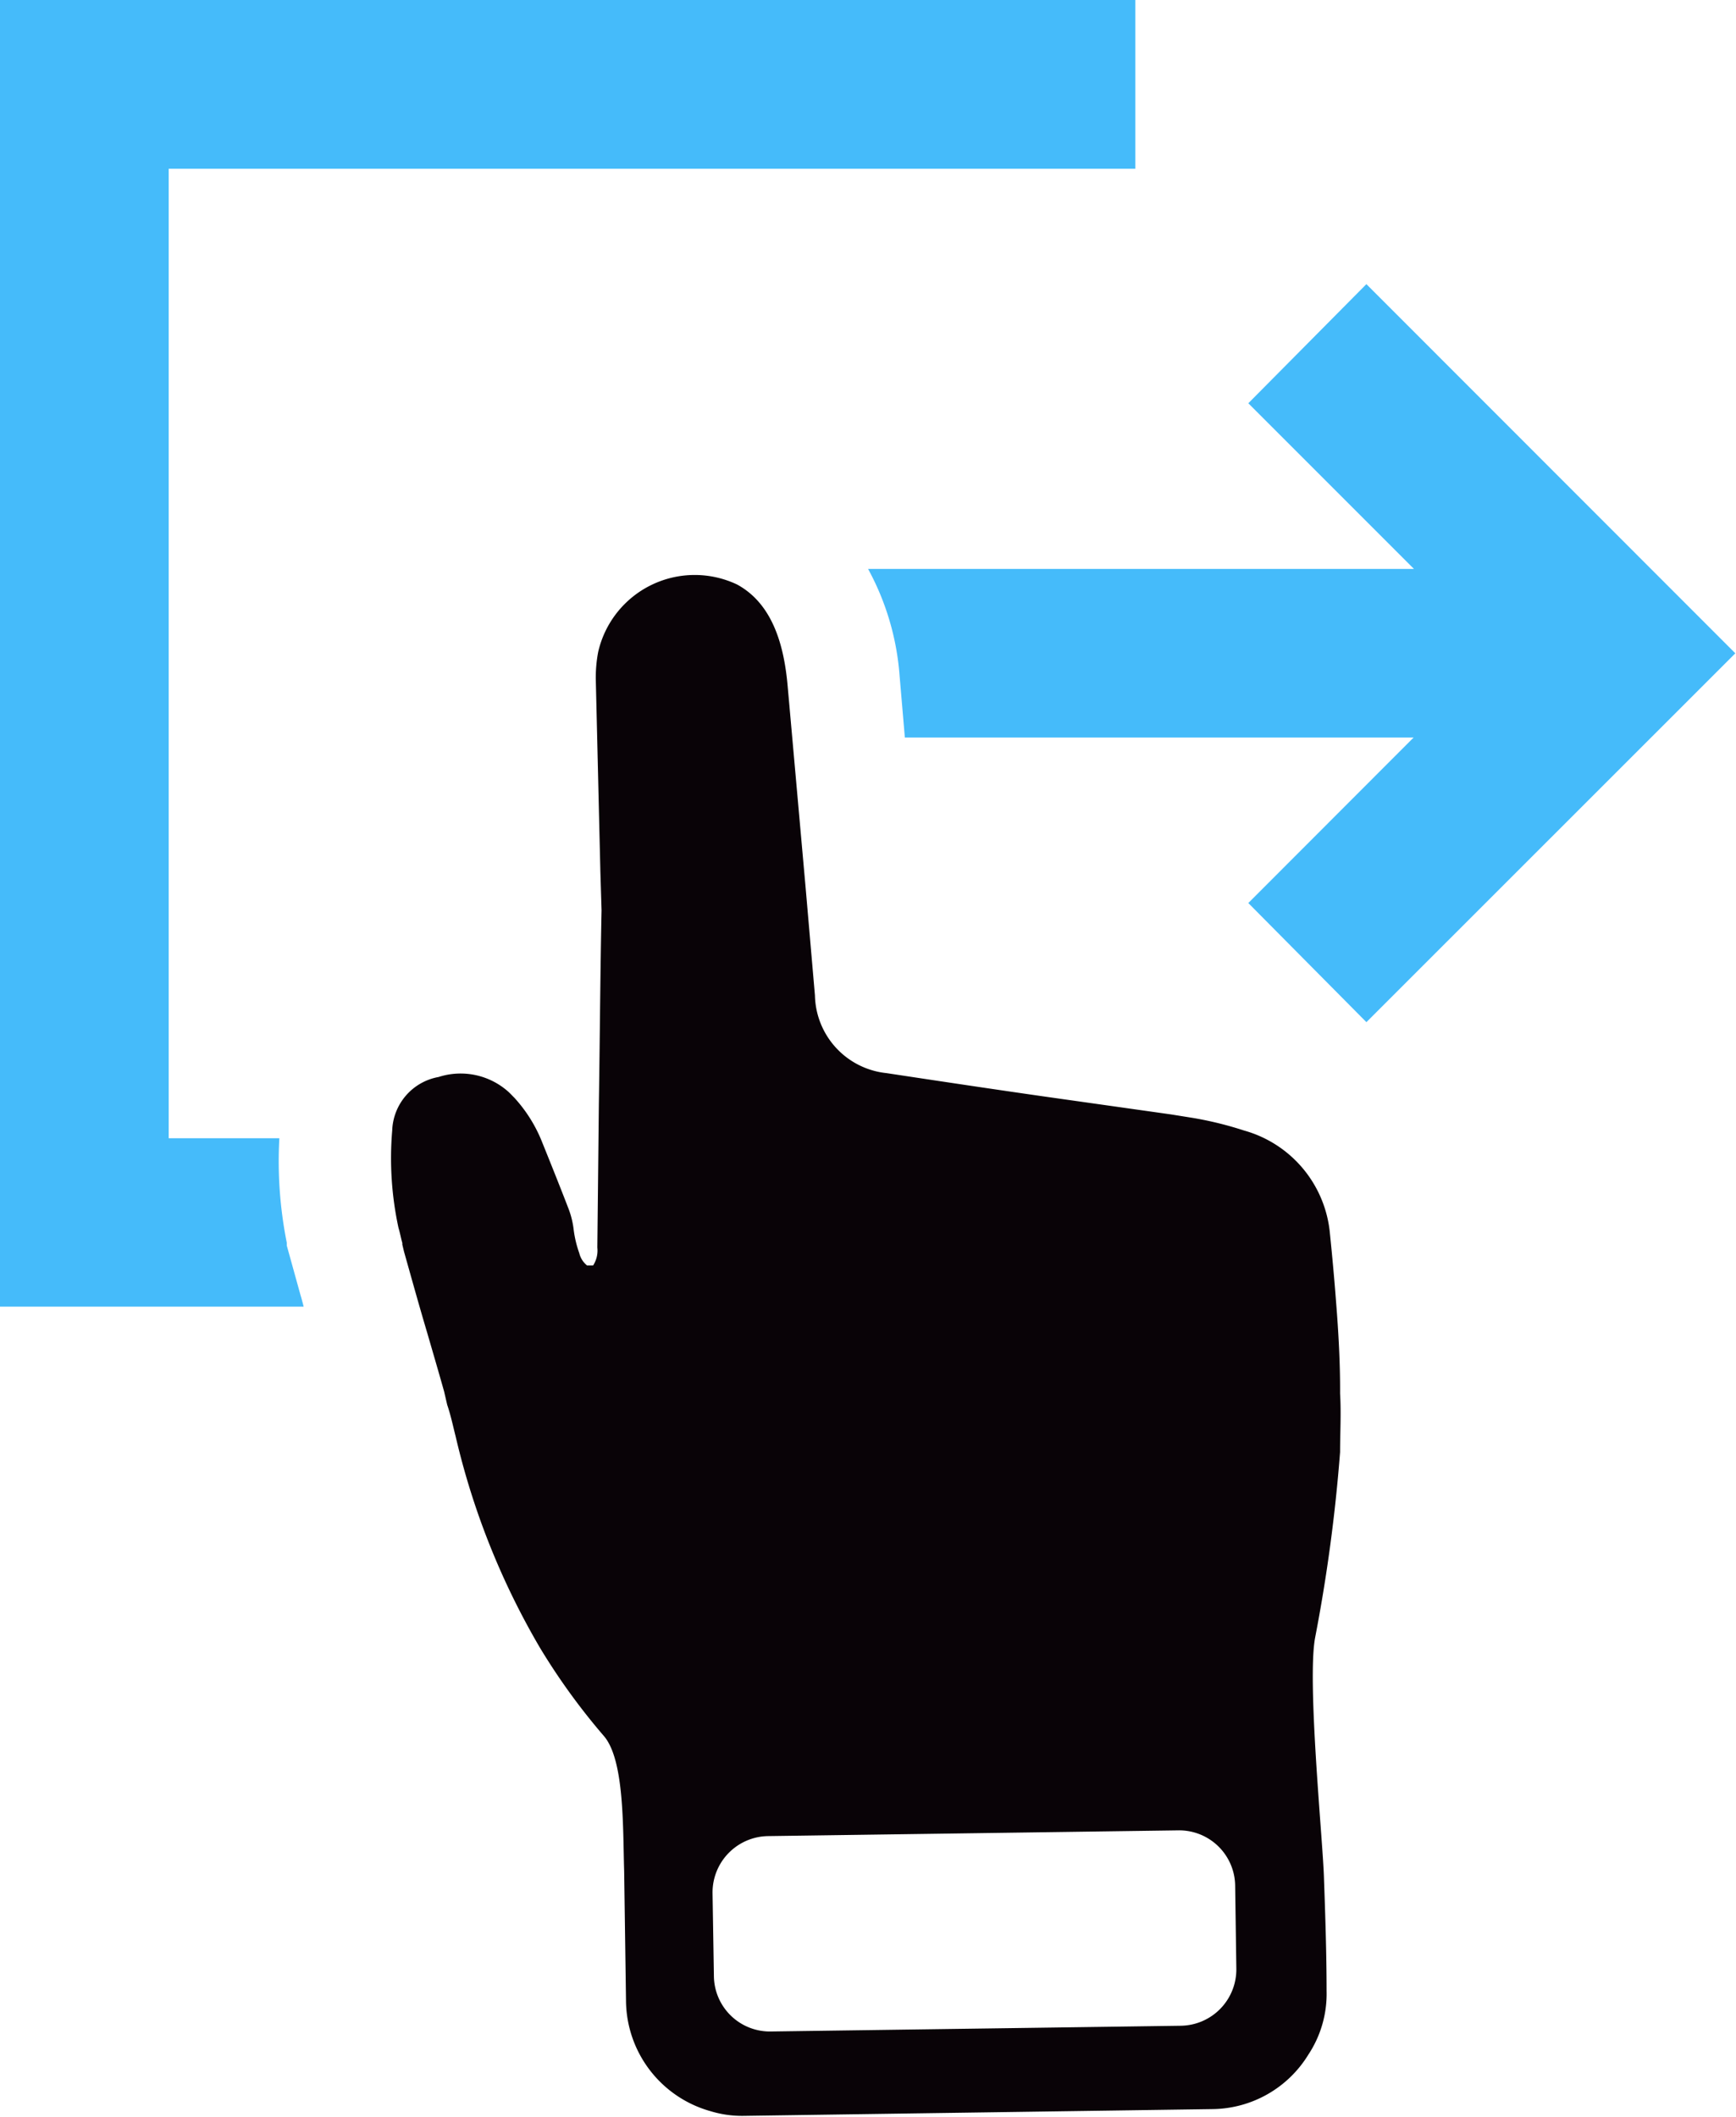
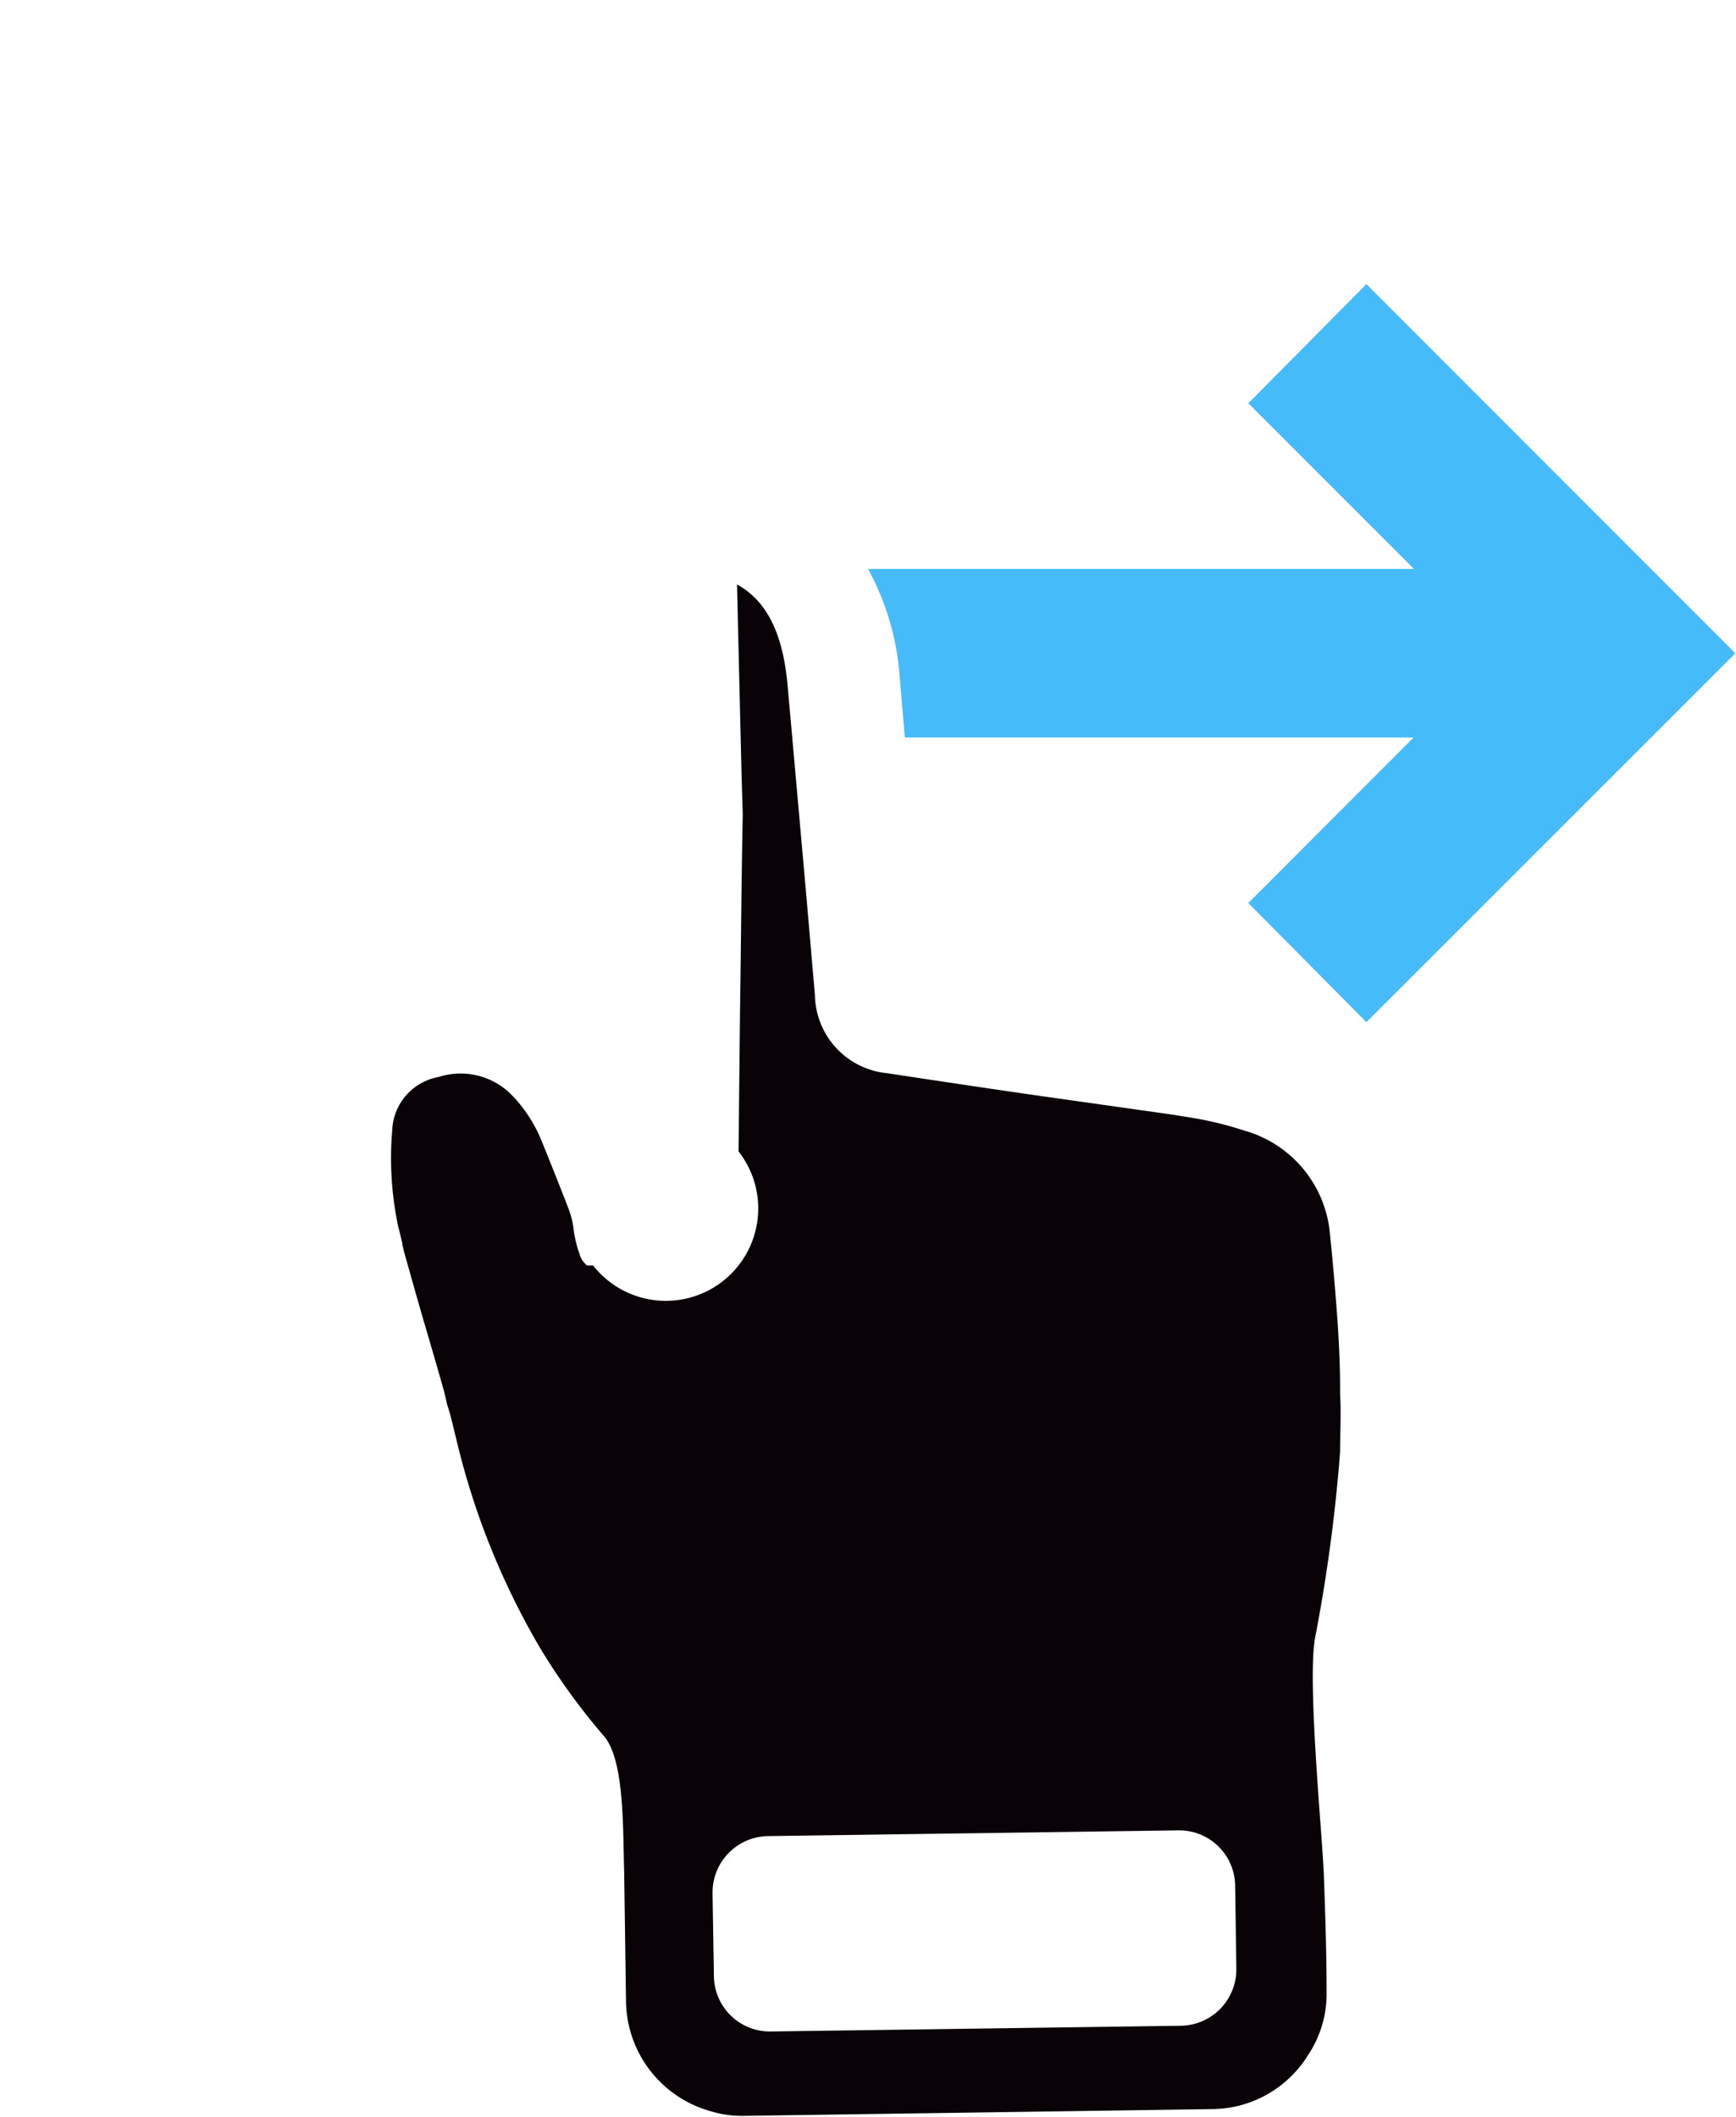
<svg xmlns="http://www.w3.org/2000/svg" viewBox="0 0 102.91 125.46">
  <defs>
    <style>.cls-1{fill:#45bbfa;}.cls-2{fill:#090307;}</style>
  </defs>
  <g id="Layer_2" data-name="Layer 2">
    <g id="Layer_1-2" data-name="Layer 1">
      <path class="cls-1" d="M81,16.84,74,23.9l9.82,9.82H51.46a15.62,15.62,0,0,1,1.87,6.36l.31,3.63H83.8L74,53.52,81,60.58l21.87-21.86Z" />
-       <path class="cls-1" d="M17.12,74.25,17,73.82l0-.17v0a24.65,24.65,0,0,1-.44-6.19H10V10h57.3V0H0V67.44H0v10H18c-.06-.24-.12-.47-.19-.7Z" />
-       <path class="cls-2" d="M79.2,77.13c-.1-1.31-.22-2.64-.36-4A7,7,0,0,0,73.74,67a21,21,0,0,0-3-.74l-1.31-.21L62,65c-3.15-.45-6.28-.92-9.45-1.4A4.73,4.73,0,0,1,48.31,59l-.55-6.36s-1.07-12-1.07-12c-.2-2.24-.82-4.82-3-6a5.87,5.87,0,0,0-8.23,4,8.08,8.08,0,0,0-.14,1.7l.27,11.32.07,2.29c-.08,3.9-.1,7.7-.16,11.52l-.09,8.47A1.63,1.63,0,0,1,35.16,75l-.36,0a1.34,1.34,0,0,1-.46-.73A6.55,6.55,0,0,1,34,72.82a5.11,5.11,0,0,0-.3-1.19c-.52-1.35-1.07-2.72-1.62-4.08a8.58,8.58,0,0,0-1.58-2.48c-.12-.12-.26-.27-.37-.37A4.25,4.25,0,0,0,26,63.83,3.34,3.34,0,0,0,23.25,67a19.52,19.52,0,0,0,.37,5.76c.1.34.16.67.23.91,0,0,0,.07,0,.09l.1.42c.46,1.63.9,3.22,1.38,4.83.34,1.17.68,2.33,1,3.47l.18.78c.21.61.34,1.24.5,1.87a44.77,44.77,0,0,0,5,12.53,38.51,38.51,0,0,0,3.79,5.23c1.22,1.42,1.12,5.41,1.2,8l.11,7.74a6.85,6.85,0,0,0,5,6.49,6.39,6.39,0,0,0,2,.28L71.87,125a6.75,6.75,0,0,0,5.69-3.23A6.52,6.52,0,0,0,78.64,118c0-2.28-.08-4.56-.16-6.83s-1-11.53-.52-14.11a97.1,97.1,0,0,0,1.48-11c0-1.13.07-2.29,0-3.47C79.45,80.85,79.35,79,79.2,77.13ZM70,120.06l-24.31.34a3.32,3.32,0,0,1-3.37-3.29l-.08-4.91a3.34,3.34,0,0,1,3.29-3.38l24.32-.34a3.32,3.32,0,0,1,3.37,3.27l.07,4.93A3.34,3.34,0,0,1,70,120.06Z" />
+       <path class="cls-2" d="M79.2,77.13c-.1-1.31-.22-2.64-.36-4A7,7,0,0,0,73.74,67a21,21,0,0,0-3-.74l-1.31-.21L62,65c-3.15-.45-6.28-.92-9.45-1.4A4.73,4.73,0,0,1,48.31,59l-.55-6.36s-1.07-12-1.07-12c-.2-2.24-.82-4.82-3-6l.27,11.32.07,2.29c-.08,3.9-.1,7.7-.16,11.52l-.09,8.47A1.63,1.63,0,0,1,35.16,75l-.36,0a1.34,1.34,0,0,1-.46-.73A6.55,6.55,0,0,1,34,72.82a5.11,5.11,0,0,0-.3-1.19c-.52-1.35-1.07-2.72-1.62-4.08a8.58,8.58,0,0,0-1.58-2.48c-.12-.12-.26-.27-.37-.37A4.25,4.25,0,0,0,26,63.83,3.34,3.34,0,0,0,23.25,67a19.52,19.52,0,0,0,.37,5.76c.1.34.16.67.23.91,0,0,0,.07,0,.09l.1.42c.46,1.63.9,3.22,1.38,4.83.34,1.17.68,2.33,1,3.47l.18.78c.21.61.34,1.24.5,1.87a44.77,44.77,0,0,0,5,12.53,38.51,38.51,0,0,0,3.79,5.23c1.22,1.42,1.12,5.41,1.2,8l.11,7.74a6.85,6.85,0,0,0,5,6.49,6.39,6.39,0,0,0,2,.28L71.87,125a6.75,6.75,0,0,0,5.69-3.23A6.52,6.52,0,0,0,78.64,118c0-2.28-.08-4.56-.16-6.83s-1-11.53-.52-14.11a97.1,97.1,0,0,0,1.48-11c0-1.13.07-2.29,0-3.47C79.45,80.85,79.35,79,79.2,77.13ZM70,120.06l-24.31.34a3.32,3.32,0,0,1-3.37-3.29l-.08-4.91a3.34,3.34,0,0,1,3.29-3.38l24.32-.34a3.32,3.32,0,0,1,3.37,3.27l.07,4.93A3.34,3.34,0,0,1,70,120.06Z" />
    </g>
  </g>
</svg>